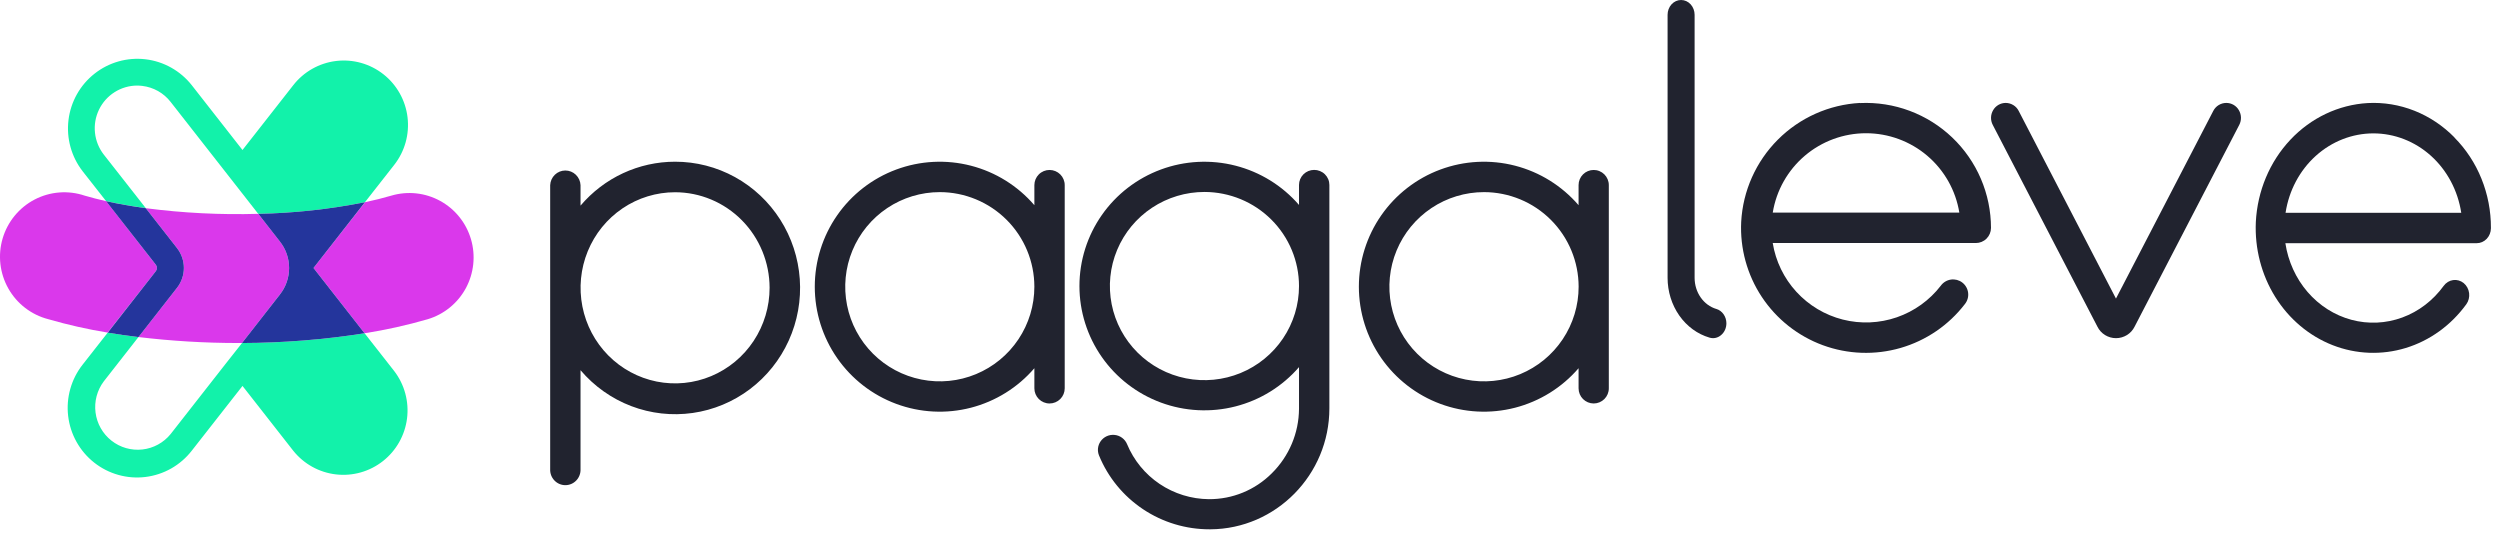
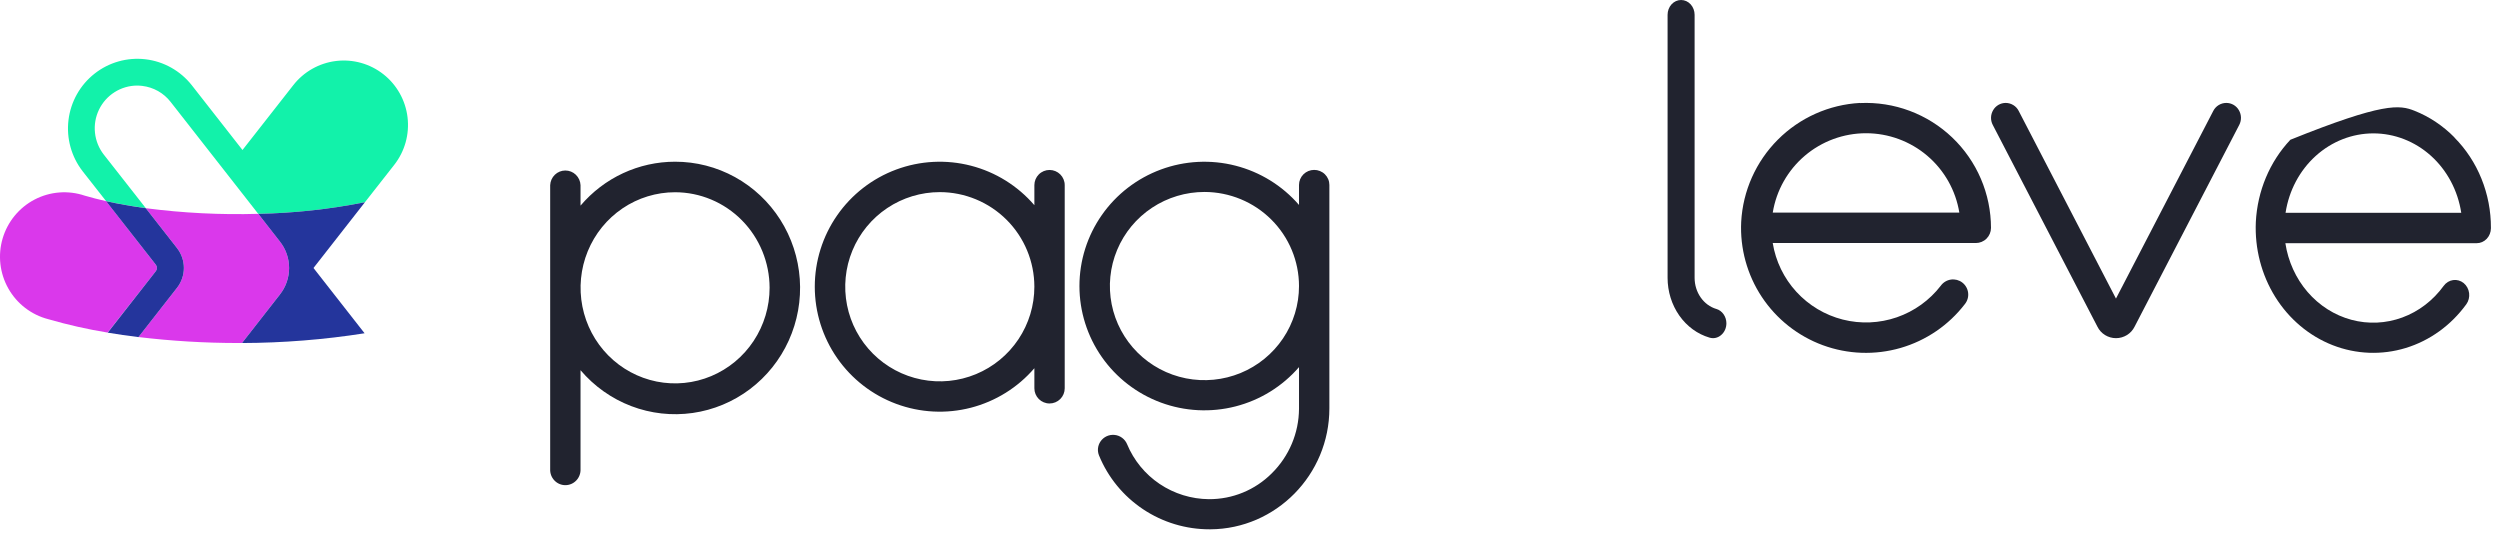
<svg xmlns="http://www.w3.org/2000/svg" width="184" height="40" viewBox="0 0 184 40" fill="none">
  <g clip-path="url(#clip0_6_182)">
-     <path fill-rule="evenodd" clip-rule="evenodd" d="M177.708 8.153C178.807 8.589 179.81 9.26 180.657 10.123H180.645C181.497 10.979 182.175 12.012 182.637 13.157C183.1 14.302 183.337 15.535 183.332 16.782V16.797C183.33 17.091 183.218 17.372 183.022 17.578C182.825 17.785 182.558 17.9 182.283 17.899H168.203C168.407 19.24 168.975 20.488 169.838 21.49C170.702 22.491 171.822 23.203 173.06 23.536C174.298 23.87 175.602 23.811 176.808 23.368C178.017 22.924 179.075 22.114 179.855 21.039C179.94 20.923 180.045 20.825 180.163 20.752C180.283 20.679 180.415 20.632 180.552 20.613C180.688 20.594 180.827 20.604 180.96 20.642C181.092 20.68 181.217 20.745 181.327 20.834C181.435 20.923 181.527 21.035 181.595 21.161C181.665 21.288 181.708 21.428 181.727 21.573C181.745 21.718 181.735 21.866 181.7 22.007C181.665 22.148 181.603 22.281 181.518 22.397C180.393 23.945 178.833 25.07 177.065 25.611C175.297 26.152 173.412 26.079 171.683 25.404C169.957 24.729 168.477 23.486 167.46 21.856C166.443 20.226 165.942 18.294 166.029 16.34C166.145 14.058 167.05 11.903 168.57 10.287C170.09 8.671 172.118 7.709 174.267 7.585C175.438 7.523 176.608 7.716 177.708 8.153ZM170.438 11.475C169.253 12.546 168.465 14.03 168.217 15.661H181.148C180.898 14.03 180.112 12.546 178.927 11.475C177.742 10.405 176.237 9.817 174.682 9.817C173.127 9.817 171.623 10.405 170.438 11.475Z" fill="#21232F" />
+     <path fill-rule="evenodd" clip-rule="evenodd" d="M177.708 8.153C178.807 8.589 179.81 9.26 180.657 10.123H180.645C181.497 10.979 182.175 12.012 182.637 13.157C183.1 14.302 183.337 15.535 183.332 16.782V16.797C183.33 17.091 183.218 17.372 183.022 17.578C182.825 17.785 182.558 17.9 182.283 17.899H168.203C168.407 19.24 168.975 20.488 169.838 21.49C170.702 22.491 171.822 23.203 173.06 23.536C174.298 23.87 175.602 23.811 176.808 23.368C178.017 22.924 179.075 22.114 179.855 21.039C179.94 20.923 180.045 20.825 180.163 20.752C180.283 20.679 180.415 20.632 180.552 20.613C180.688 20.594 180.827 20.604 180.96 20.642C181.092 20.68 181.217 20.745 181.327 20.834C181.435 20.923 181.527 21.035 181.595 21.161C181.665 21.288 181.708 21.428 181.727 21.573C181.745 21.718 181.735 21.866 181.7 22.007C181.665 22.148 181.603 22.281 181.518 22.397C180.393 23.945 178.833 25.07 177.065 25.611C175.297 26.152 173.412 26.079 171.683 25.404C169.957 24.729 168.477 23.486 167.46 21.856C166.443 20.226 165.942 18.294 166.029 16.34C166.145 14.058 167.05 11.903 168.57 10.287C175.438 7.523 176.608 7.716 177.708 8.153ZM170.438 11.475C169.253 12.546 168.465 14.03 168.217 15.661H181.148C180.898 14.03 180.112 12.546 178.927 11.475C177.742 10.405 176.237 9.817 174.682 9.817C173.127 9.817 171.623 10.405 170.438 11.475Z" fill="#21232F" />
    <path fill-rule="evenodd" clip-rule="evenodd" d="M45.856 12.748C47.056 12.191 48.362 11.902 49.683 11.902C51.224 11.899 52.742 12.289 54.095 13.034C55.448 13.78 56.594 14.858 57.428 16.169C58.261 17.48 58.755 18.982 58.864 20.537C58.973 22.091 58.694 23.649 58.051 25.066C57.409 26.483 56.425 27.713 55.189 28.645C53.953 29.576 52.506 30.178 50.979 30.395C49.453 30.612 47.897 30.438 46.455 29.888C45.014 29.337 43.731 28.429 42.727 27.247V34.526C42.734 34.678 42.71 34.831 42.657 34.974C42.604 35.117 42.523 35.248 42.419 35.358C42.314 35.469 42.189 35.557 42.05 35.617C41.911 35.677 41.761 35.708 41.61 35.708C41.459 35.708 41.309 35.677 41.17 35.617C41.031 35.557 40.906 35.469 40.801 35.358C40.697 35.248 40.615 35.117 40.562 34.974C40.51 34.831 40.486 34.678 40.493 34.526V13.629C40.505 13.338 40.629 13.063 40.837 12.862C41.045 12.661 41.322 12.549 41.61 12.549C41.898 12.549 42.175 12.661 42.383 12.862C42.591 13.063 42.715 13.338 42.727 13.629V15.134C43.588 14.12 44.655 13.306 45.856 12.748ZM55.469 25.09C56.233 23.934 56.642 22.574 56.642 21.183C56.639 19.318 55.906 17.53 54.601 16.211C53.297 14.893 51.53 14.151 49.685 14.149C48.31 14.149 46.965 14.561 45.821 15.334C44.677 16.107 43.786 17.206 43.259 18.491C42.733 19.776 42.595 21.19 42.864 22.555C43.132 23.919 43.794 25.173 44.767 26.157C45.74 27.14 46.979 27.81 48.328 28.082C49.678 28.353 51.077 28.214 52.347 27.681C53.618 27.149 54.705 26.247 55.469 25.09Z" fill="#21232F" />
    <path fill-rule="evenodd" clip-rule="evenodd" d="M76.457 12.836C76.666 12.627 76.95 12.509 77.247 12.509C77.543 12.509 77.827 12.627 78.036 12.836C78.246 13.046 78.363 13.33 78.363 13.626V28.579C78.363 28.875 78.246 29.159 78.036 29.369C77.827 29.578 77.543 29.696 77.247 29.696C76.95 29.696 76.666 29.578 76.457 29.369C76.248 29.159 76.13 28.875 76.13 28.579V27.101C74.906 28.524 73.275 29.538 71.458 30.008C69.64 30.477 67.723 30.378 65.963 29.725C64.203 29.072 62.685 27.895 61.614 26.354C60.542 24.812 59.968 22.979 59.968 21.101C59.968 19.224 60.542 17.391 61.614 15.849C62.685 14.308 64.203 13.131 65.963 12.478C67.723 11.825 69.64 11.726 71.458 12.195C73.275 12.664 74.906 13.679 76.13 15.102V13.626C76.13 13.33 76.248 13.046 76.457 12.836ZM74.957 24.97C75.722 23.825 76.13 22.478 76.129 21.101C76.127 19.255 75.393 17.485 74.088 16.18C72.783 14.876 71.014 14.142 69.169 14.14C67.792 14.14 66.446 14.548 65.302 15.313C64.157 16.079 63.265 17.166 62.738 18.439C62.212 19.712 62.074 21.112 62.343 22.463C62.611 23.814 63.274 25.054 64.248 26.028C65.222 27.002 66.462 27.665 67.812 27.933C69.163 28.202 70.562 28.064 71.834 27.536C73.106 27.009 74.193 26.116 74.957 24.97Z" fill="#21232F" />
-     <path fill-rule="evenodd" clip-rule="evenodd" d="M116.509 12.835C116.718 12.626 117.001 12.509 117.296 12.509H117.287C117.434 12.508 117.579 12.536 117.715 12.592C117.851 12.647 117.975 12.729 118.079 12.832C118.183 12.936 118.266 13.059 118.322 13.194C118.379 13.329 118.409 13.475 118.409 13.621V28.581C118.409 28.877 118.292 29.16 118.083 29.369C117.874 29.578 117.591 29.695 117.296 29.696C117.001 29.695 116.718 29.578 116.509 29.369C116.301 29.16 116.183 28.877 116.183 28.581V27.101C114.958 28.524 113.327 29.538 111.509 30.008C109.69 30.477 107.772 30.378 106.011 29.725C104.251 29.072 102.732 27.895 101.66 26.354C100.588 24.812 100.013 22.979 100.013 21.101C100.013 19.224 100.588 17.391 101.66 15.849C102.732 14.308 104.251 13.131 106.011 12.478C107.772 11.825 109.69 11.726 111.509 12.195C113.327 12.664 114.958 13.679 116.183 15.102V13.621C116.183 13.326 116.301 13.043 116.509 12.835ZM115.014 24.97C115.779 23.825 116.187 22.478 116.187 21.101C116.184 19.255 115.45 17.486 114.144 16.181C112.839 14.876 111.069 14.142 109.223 14.14C107.845 14.14 106.499 14.548 105.354 15.313C104.209 16.079 103.316 17.166 102.789 18.439C102.262 19.712 102.124 21.112 102.393 22.463C102.662 23.814 103.325 25.054 104.3 26.028C105.274 27.002 106.515 27.665 107.866 27.933C109.217 28.202 110.617 28.064 111.889 27.536C113.162 27.009 114.249 26.116 115.014 24.97Z" fill="#21232F" />
    <path fill-rule="evenodd" clip-rule="evenodd" d="M95.934 12.829C96.143 12.622 96.426 12.505 96.721 12.505C96.868 12.504 97.013 12.532 97.149 12.588C97.285 12.643 97.409 12.724 97.513 12.827C97.617 12.93 97.7 13.052 97.756 13.187C97.813 13.321 97.842 13.466 97.842 13.612V30.059C97.842 34.937 93.913 38.929 89.086 38.957H89.033C87.286 38.961 85.577 38.446 84.126 37.477C82.675 36.509 81.547 35.132 80.888 33.522C80.82 33.355 80.794 33.175 80.812 32.996C80.831 32.817 80.893 32.646 80.993 32.497C81.106 32.33 81.262 32.196 81.444 32.11C81.627 32.025 81.83 31.989 82.031 32.01C82.232 32.029 82.424 32.103 82.586 32.223C82.748 32.343 82.875 32.504 82.952 32.69C83.445 33.879 84.278 34.898 85.349 35.618C86.421 36.338 87.681 36.728 88.974 36.739C89.833 36.744 90.685 36.579 91.479 36.253C92.273 35.927 92.994 35.446 93.6 34.84C94.877 33.58 95.599 31.868 95.607 30.079V27.02C94.383 28.436 92.752 29.445 90.935 29.911C89.118 30.377 87.201 30.279 85.441 29.629C83.682 28.979 82.164 27.809 81.093 26.276C80.021 24.743 79.447 22.92 79.447 21.052C79.447 19.185 80.021 17.362 81.093 15.829C82.164 14.296 83.682 13.126 85.441 12.476C87.201 11.826 89.118 11.728 90.935 12.194C92.752 12.66 94.383 13.669 95.607 15.084V13.612C95.608 13.318 95.725 13.037 95.934 12.829ZM94.434 24.902C95.2 23.762 95.608 22.422 95.607 21.052C95.605 19.218 94.873 17.46 93.571 16.163C92.269 14.865 90.504 14.134 88.661 14.128C87.284 14.126 85.937 14.529 84.791 15.289C83.644 16.048 82.75 17.129 82.221 18.395C81.692 19.66 81.553 21.053 81.82 22.398C82.087 23.742 82.749 24.977 83.722 25.947C84.695 26.917 85.935 27.578 87.286 27.846C88.636 28.114 90.037 27.977 91.309 27.453C92.582 26.929 93.669 26.041 94.434 24.902Z" fill="#21232F" />
    <path d="M126.325 22.741C125.865 22.605 125.46 22.306 125.17 21.892C124.881 21.478 124.724 20.971 124.723 20.449V1.09C124.723 0.801 124.618 0.524 124.432 0.319C124.245 0.115 123.992 0 123.728 0C123.465 0 123.212 0.115 123.025 0.319C122.839 0.524 122.734 0.801 122.734 1.09V20.447C122.735 21.451 123.038 22.428 123.596 23.224C124.155 24.02 124.937 24.592 125.823 24.85C125.968 24.894 126.12 24.9 126.268 24.868C126.415 24.835 126.554 24.765 126.672 24.663C126.794 24.561 126.893 24.429 126.961 24.279C127.028 24.128 127.063 23.962 127.063 23.794C127.062 23.553 126.989 23.32 126.856 23.13C126.723 22.939 126.536 22.802 126.325 22.739" fill="#21232F" />
    <path fill-rule="evenodd" clip-rule="evenodd" d="M130.852 10.276C132.466 8.661 134.62 7.699 136.9 7.576V7.585C138.144 7.527 139.386 7.721 140.551 8.157C141.717 8.593 142.783 9.261 143.684 10.12C144.584 10.979 145.302 12.012 145.792 13.157C146.283 14.301 146.536 15.533 146.537 16.778C146.535 17.074 146.416 17.356 146.207 17.564C145.997 17.772 145.713 17.888 145.418 17.887H130.473C130.69 19.227 131.294 20.474 132.21 21.474C133.126 22.475 134.314 23.186 135.629 23.52C136.944 23.853 138.328 23.795 139.61 23.352C140.892 22.908 142.017 22.1 142.845 21.025C142.932 20.905 143.043 20.803 143.171 20.726C143.298 20.649 143.44 20.598 143.587 20.577C143.735 20.555 143.885 20.564 144.029 20.601C144.173 20.639 144.308 20.705 144.426 20.796C144.544 20.887 144.643 21 144.716 21.13C144.79 21.259 144.837 21.402 144.854 21.55C144.872 21.698 144.86 21.848 144.818 21.991C144.777 22.134 144.707 22.267 144.613 22.383C143.42 23.935 141.762 25.065 139.882 25.609C138.001 26.153 135.996 26.082 134.159 25.406C132.322 24.73 130.749 23.485 129.668 21.852C128.588 20.219 128.057 18.284 128.152 16.328C128.275 14.047 129.237 11.892 130.852 10.276ZM132.833 11.464C131.575 12.535 130.739 14.018 130.474 15.649H144.207C143.942 14.018 143.106 12.535 141.848 11.464C140.59 10.394 138.992 9.806 137.34 9.806C135.689 9.806 134.091 10.394 132.833 11.464Z" fill="#21232F" />
    <path d="M163.853 7.575C163.655 7.576 163.461 7.632 163.293 7.735C163.125 7.838 162.988 7.985 162.899 8.16L155.735 21.975L148.574 8.16C148.485 7.985 148.349 7.838 148.18 7.735C148.012 7.632 147.818 7.576 147.62 7.575C147.432 7.575 147.247 7.625 147.085 7.719C146.923 7.812 146.788 7.947 146.696 8.108C146.599 8.272 146.545 8.457 146.54 8.646C146.535 8.835 146.578 9.023 146.666 9.191L154.372 24.046C154.497 24.299 154.691 24.512 154.932 24.661C155.174 24.809 155.453 24.889 155.738 24.889C156.022 24.889 156.301 24.809 156.543 24.661C156.784 24.512 156.979 24.299 157.104 24.046L164.81 9.191C164.897 9.023 164.94 8.835 164.935 8.646C164.93 8.457 164.876 8.272 164.78 8.108C164.687 7.946 164.553 7.812 164.391 7.718C164.228 7.624 164.044 7.575 163.856 7.575" fill="#21232F" />
    <path d="M7.639 11.378C7.278 10.915 7.053 10.359 6.991 9.774C6.928 9.189 7.031 8.599 7.287 8.069C7.543 7.54 7.941 7.093 8.438 6.78C8.934 6.467 9.508 6.3 10.094 6.298C10.221 6.299 10.347 6.307 10.473 6.323C10.88 6.371 11.275 6.5 11.633 6.702C11.991 6.904 12.306 7.176 12.558 7.501L19.006 15.738C21.644 15.687 24.272 15.4 26.859 14.883L29.019 12.129C29.794 11.139 30.145 9.882 29.995 8.633C29.846 7.384 29.208 6.245 28.222 5.468C27.237 4.691 25.984 4.338 24.739 4.488C23.494 4.638 22.36 5.278 21.586 6.268L17.847 11.04L14.115 6.272C13.276 5.209 12.052 4.522 10.71 4.363C9.368 4.204 8.018 4.585 6.956 5.423C5.893 6.26 5.205 7.487 5.041 8.833C4.877 10.179 5.252 11.535 6.082 12.605L7.805 14.799C8.721 15.005 9.701 15.179 10.728 15.317L7.639 11.378Z" fill="#12F2AA" />
-     <path d="M16.589 26.798L12.559 31.946C12.041 32.584 11.294 32.992 10.479 33.082C9.664 33.172 8.847 32.939 8.202 32.43C7.557 31.922 7.137 31.18 7.032 30.363C6.927 29.547 7.145 28.723 7.64 28.066L10.189 24.808C9.42 24.714 8.666 24.605 7.929 24.481L6.083 26.835C5.666 27.364 5.357 27.971 5.174 28.62C4.991 29.269 4.937 29.948 5.016 30.619C5.095 31.289 5.305 31.936 5.634 32.525C5.963 33.114 6.404 33.631 6.933 34.048C7.462 34.465 8.067 34.773 8.715 34.954C9.362 35.136 10.039 35.187 10.707 35.105C11.374 35.023 12.019 34.81 12.604 34.478C13.189 34.145 13.703 33.7 14.116 33.168L17.848 28.404L21.587 33.179C22.367 34.151 23.497 34.776 24.733 34.917C25.969 35.059 27.21 34.705 28.188 33.934C29.166 33.163 29.802 32.036 29.958 30.797C30.113 29.559 29.777 28.309 29.02 27.318L26.834 24.529C23.85 24.998 20.834 25.238 17.813 25.247L16.589 26.798Z" fill="#12F2AA" />
    <path d="M10.729 15.323L13.027 18.259C13.354 18.676 13.532 19.191 13.532 19.722C13.532 20.252 13.354 20.767 13.027 21.184L12.716 21.581L10.189 24.807C12.618 25.098 15.062 25.245 17.509 25.246H17.813L20.609 21.663C21.042 21.11 21.278 20.426 21.278 19.723C21.278 19.019 21.042 18.336 20.609 17.783L19.009 15.738C16.242 15.819 13.473 15.68 10.729 15.323Z" fill="#DA38EB" />
-     <path d="M34.663 17.603C34.308 16.398 33.491 15.384 32.392 14.784C31.293 14.183 30.002 14.045 28.801 14.399C28.195 14.577 27.548 14.739 26.868 14.882L23.073 19.723L26.834 24.528C28.399 24.282 29.948 23.938 31.471 23.497C32.066 23.32 32.621 23.028 33.103 22.636C33.586 22.244 33.987 21.761 34.284 21.214C34.58 20.666 34.766 20.066 34.831 19.446C34.896 18.827 34.839 18.2 34.663 17.603Z" fill="#DA38EB" />
    <path d="M11.47 19.486L7.812 14.805C7.261 14.68 6.732 14.546 6.234 14.399C5.631 14.196 4.995 14.117 4.362 14.166C3.728 14.216 3.111 14.392 2.548 14.686C1.984 14.98 1.485 15.385 1.081 15.877C0.677 16.368 0.375 16.937 0.195 17.548C0.014 18.159 -0.042 18.801 0.03 19.434C0.102 20.067 0.301 20.68 0.614 21.234C0.927 21.789 1.348 22.275 1.852 22.662C2.357 23.05 2.934 23.332 3.549 23.491C4.985 23.907 6.445 24.237 7.921 24.478L11.47 19.958C11.523 19.891 11.552 19.808 11.552 19.722C11.552 19.636 11.523 19.553 11.47 19.486Z" fill="#DA38EB" />
    <path d="M12.716 21.581L13.027 21.184C13.354 20.767 13.532 20.252 13.532 19.721C13.532 19.191 13.354 18.675 13.027 18.259L10.729 15.323C9.702 15.184 8.722 15.011 7.806 14.805L11.47 19.485C11.523 19.552 11.552 19.636 11.552 19.721C11.552 19.807 11.523 19.89 11.47 19.957L7.928 24.484C8.665 24.607 9.418 24.716 10.189 24.811L12.716 21.581Z" fill="#24359C" />
    <path d="M26.86 14.883C24.273 15.4 21.645 15.687 19.009 15.739L20.609 17.786C21.043 18.338 21.279 19.022 21.279 19.726C21.279 20.43 21.043 21.113 20.609 21.666L17.812 25.247C20.833 25.238 23.849 24.998 26.833 24.529L23.073 19.724L26.86 14.883Z" fill="#24359C" />
  </g>
  <defs>
    <clipPath id="clip0_6_182">
      <rect width="183.333" height="40" fill="white" />
    </clipPath>
  </defs>
</svg>